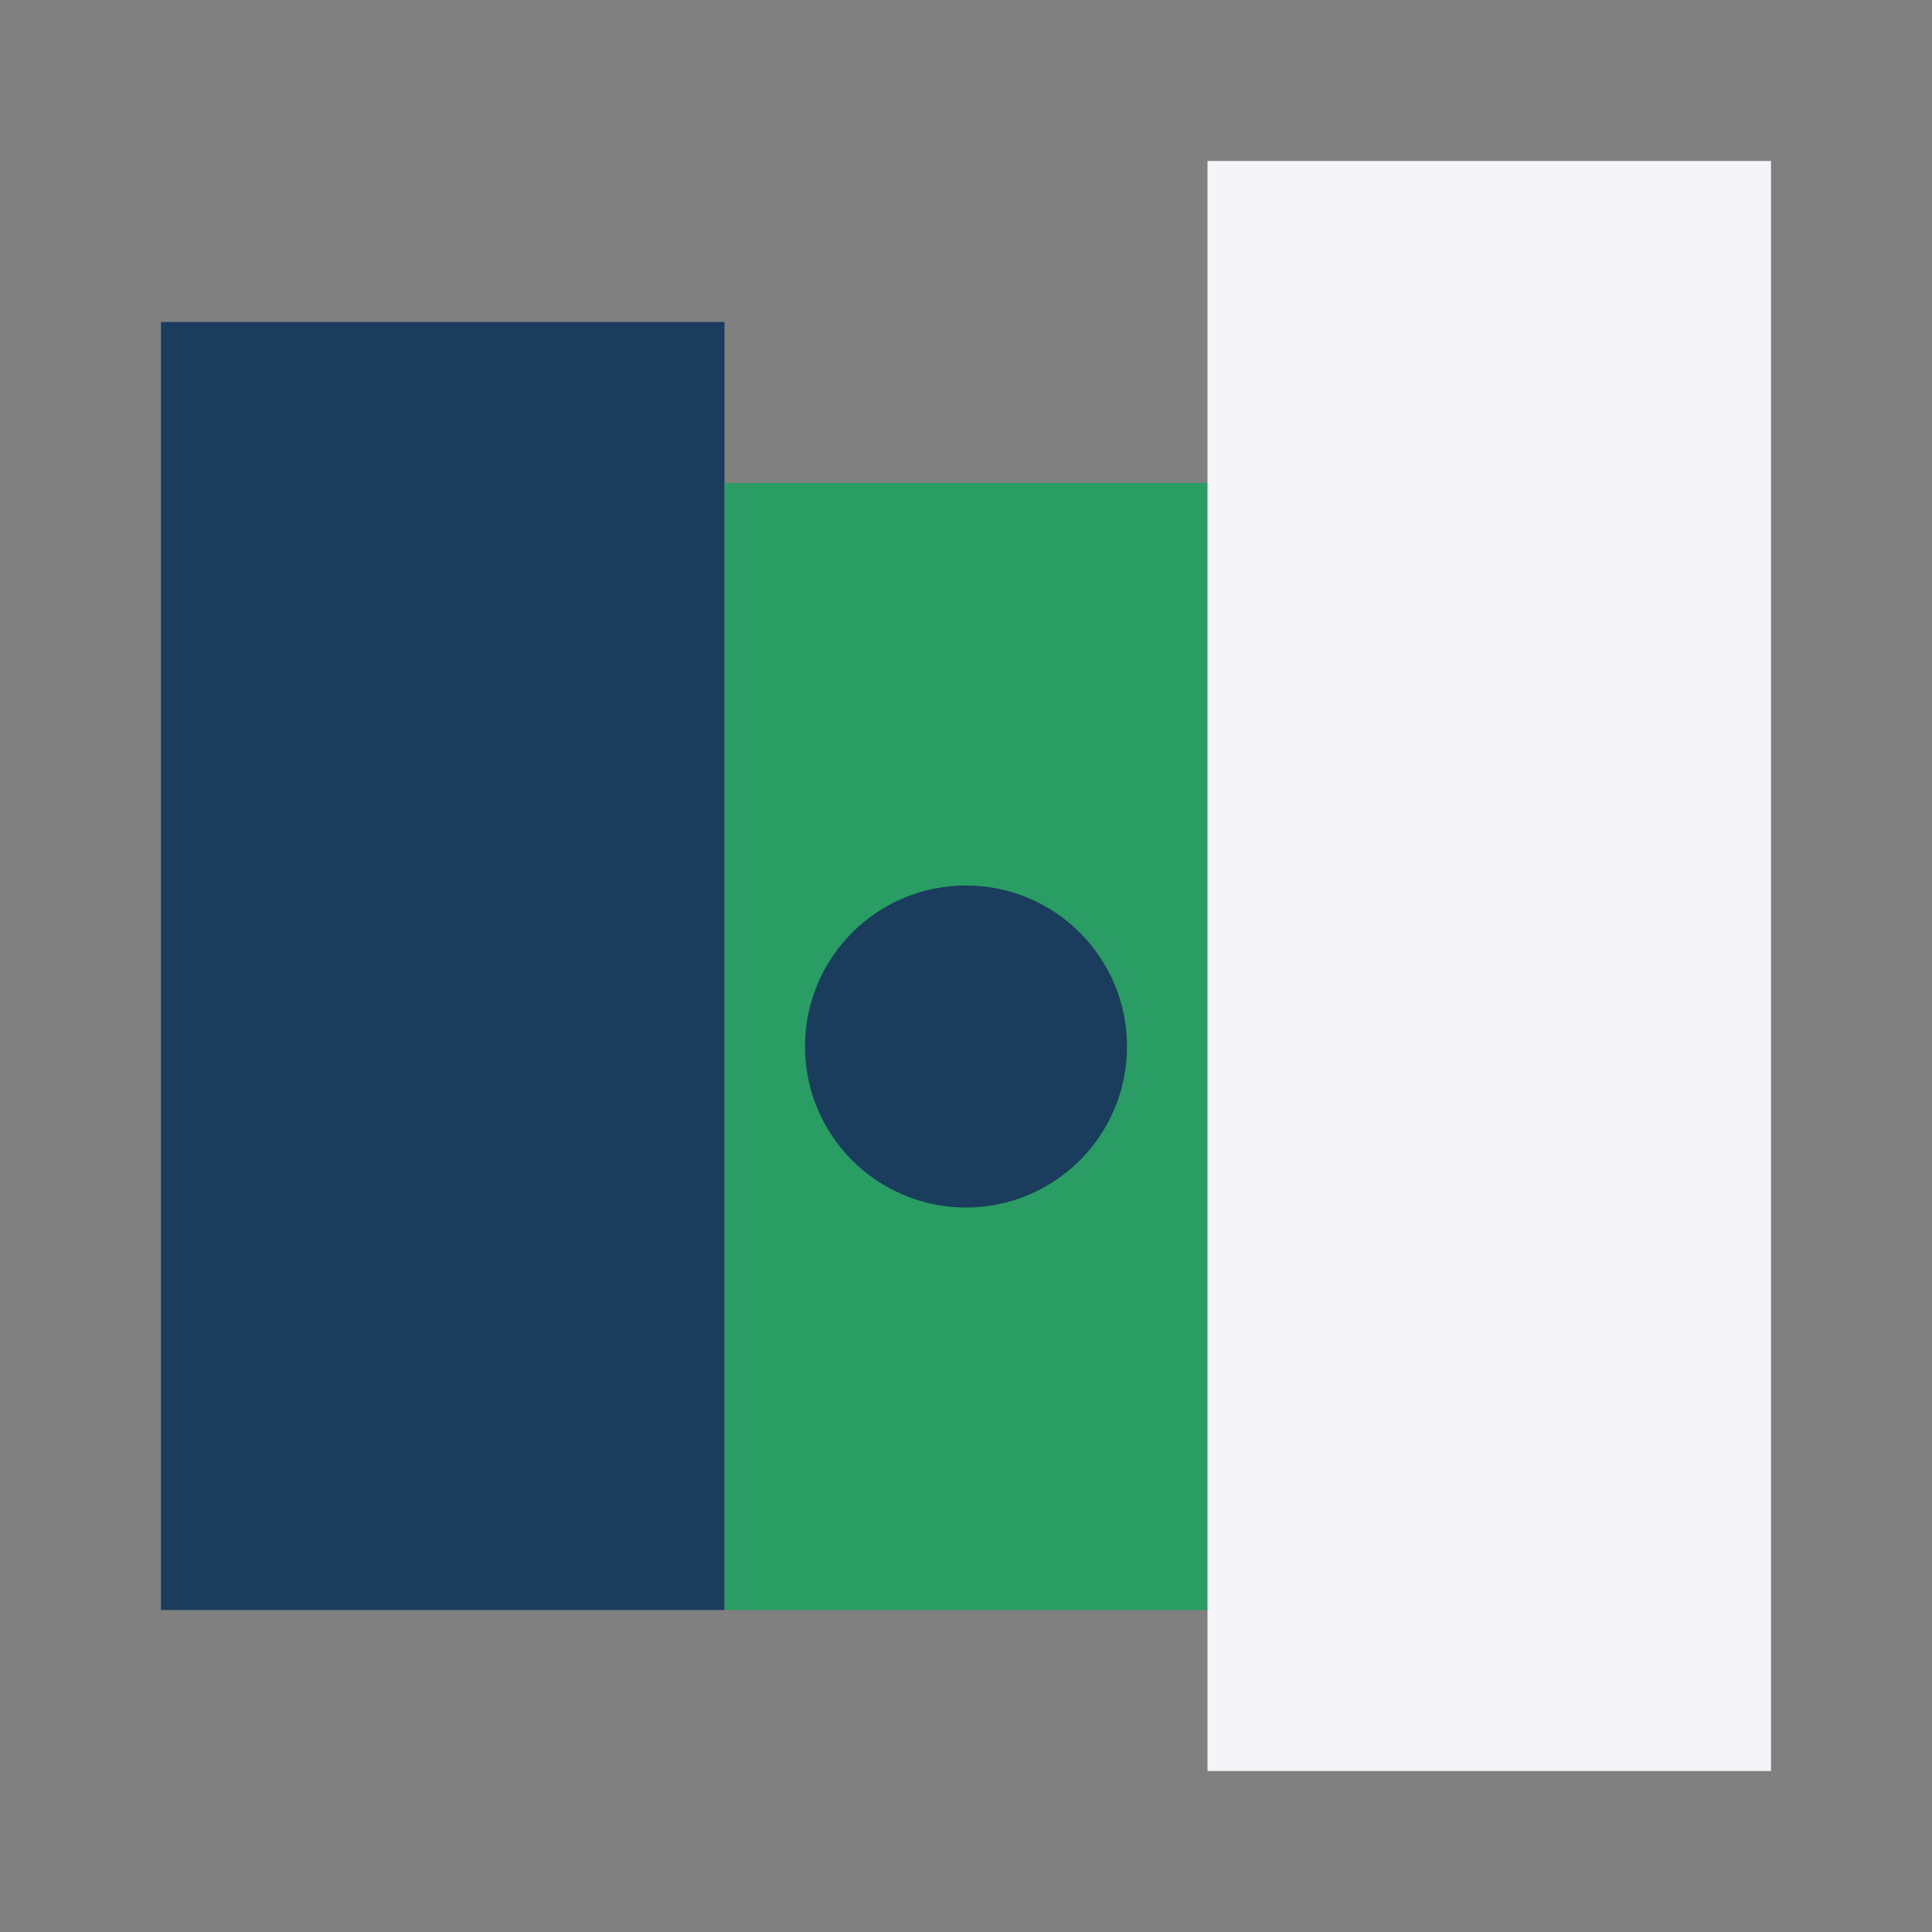
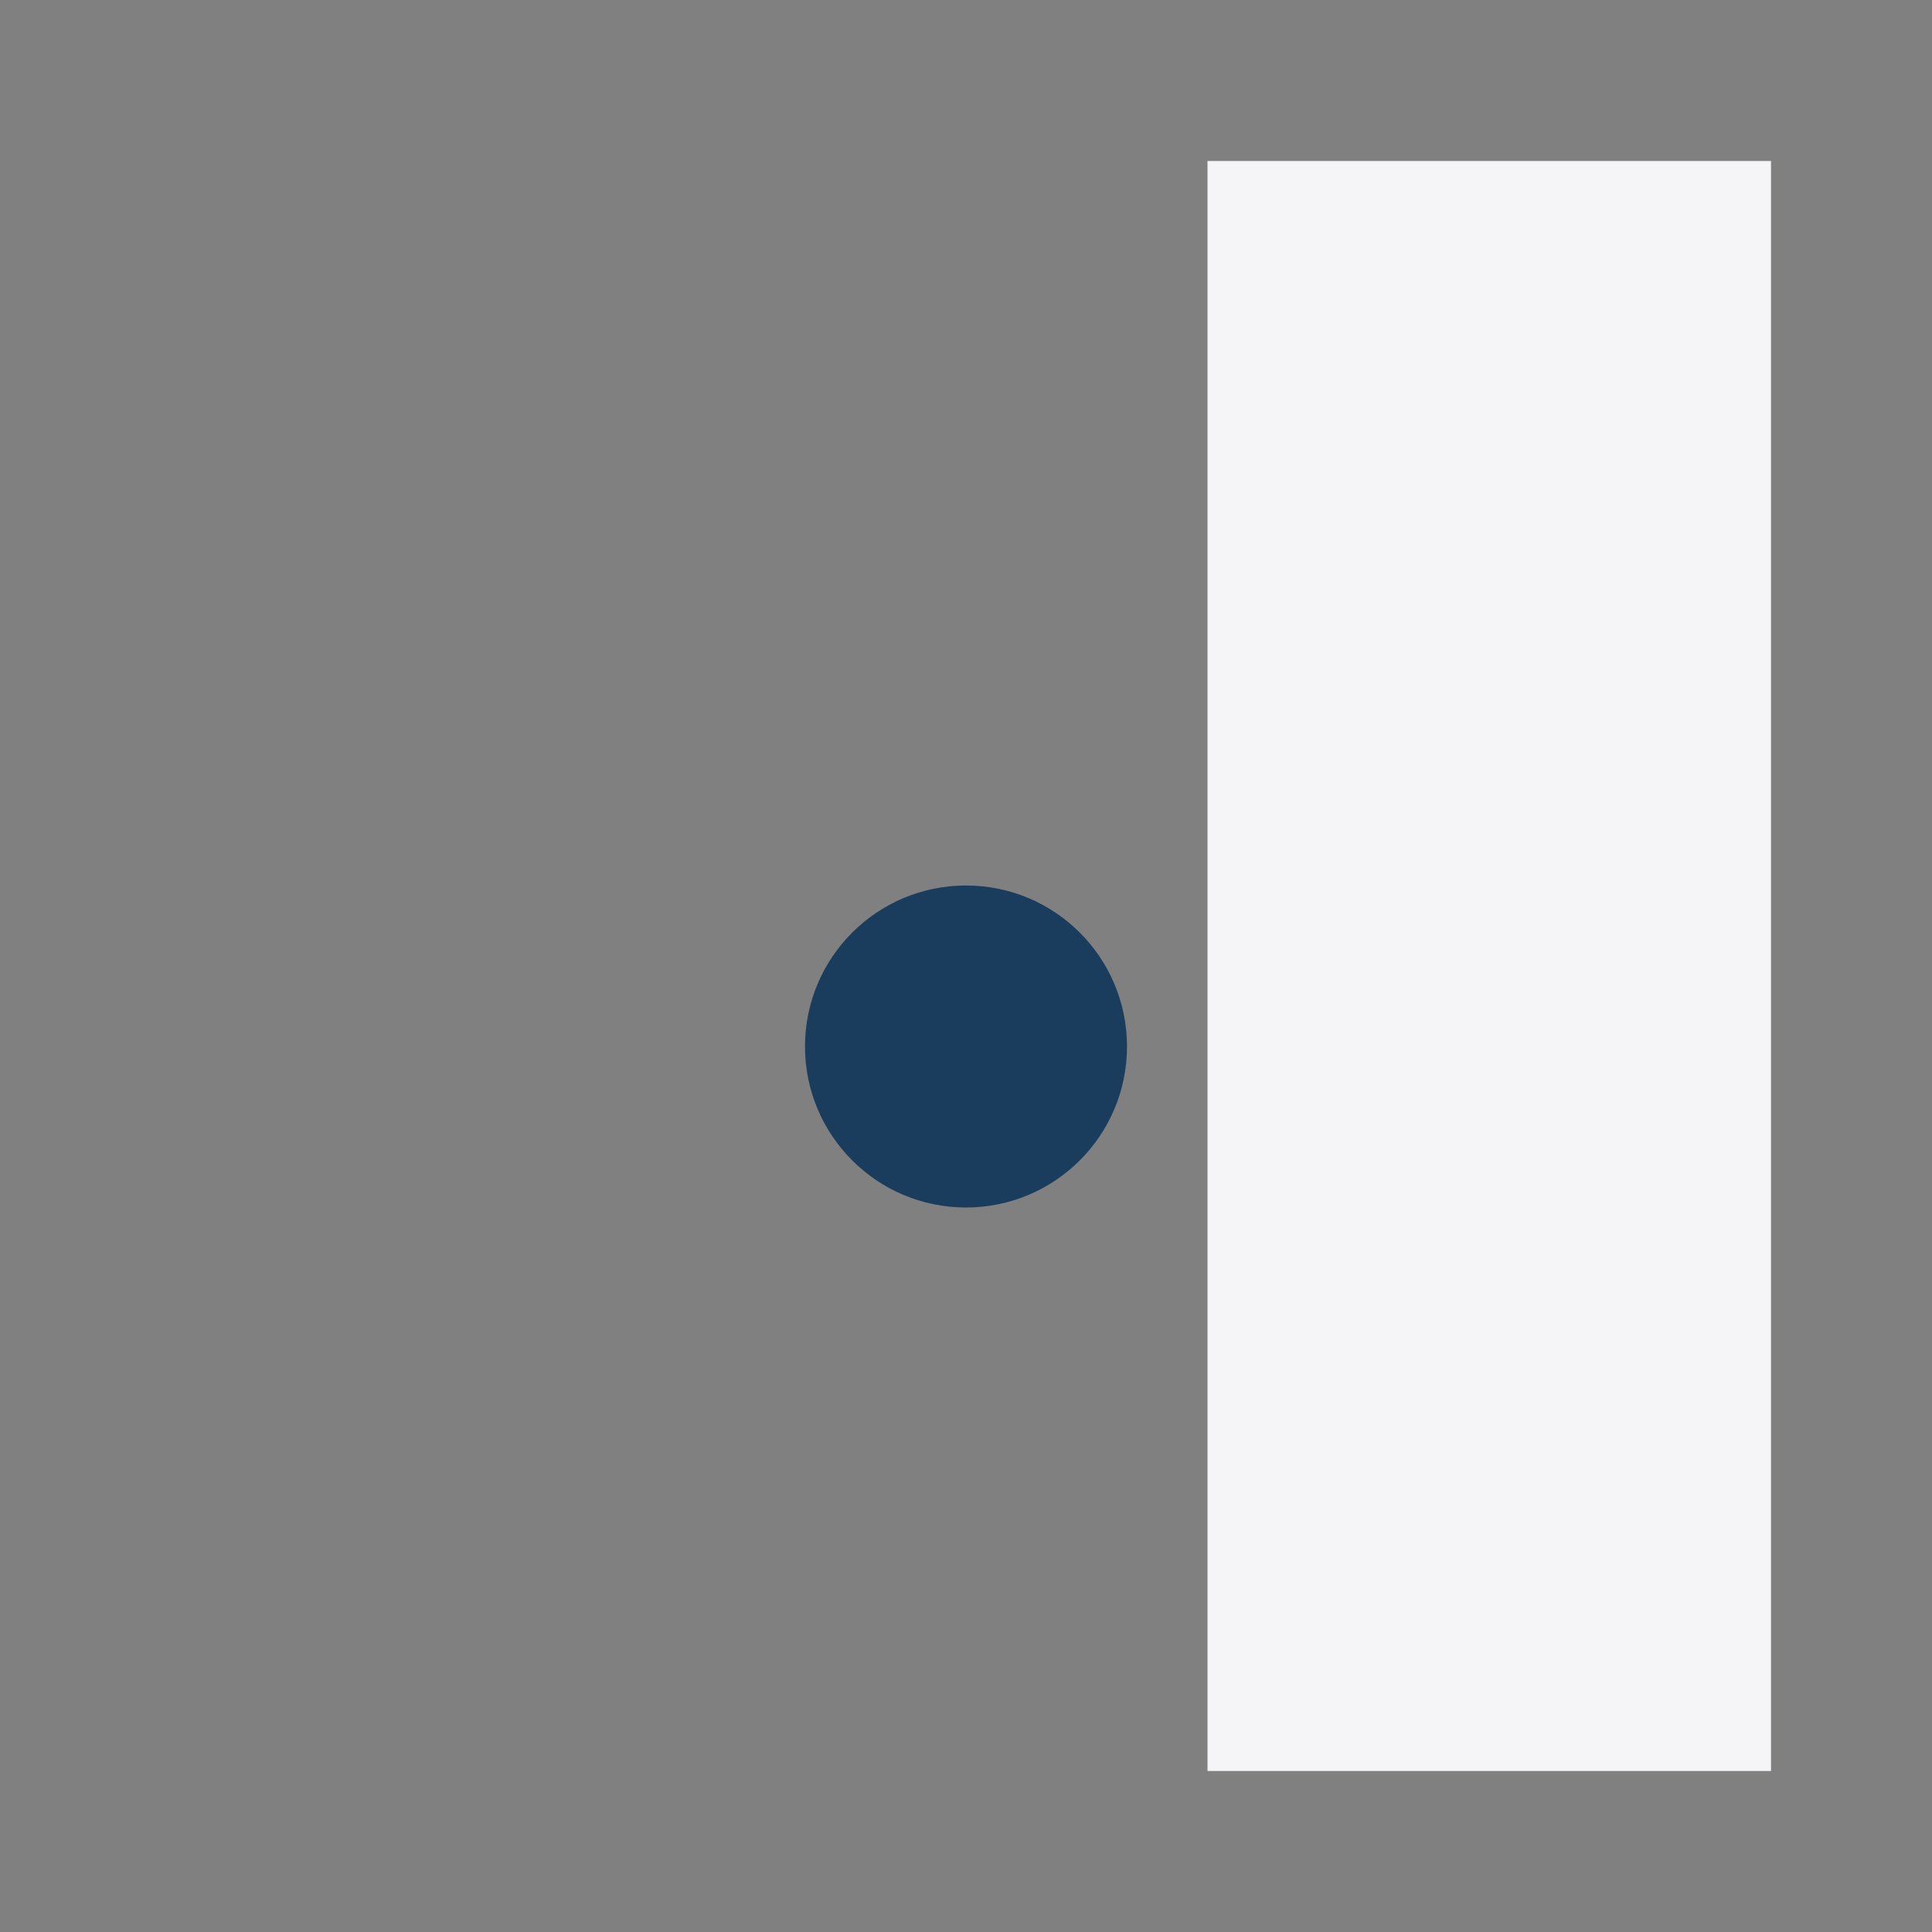
<svg xmlns="http://www.w3.org/2000/svg" width="24" height="24" viewBox="0 0 24 24">
  <rect x="0" y="0" width="24" height="24" fill="#808080" stroke="none" />
-   <rect x="2" y="4" width="7" height="16" fill="#1A3C5D" />
-   <rect x="9" y="6" width="6" height="14" fill="#299D63" />
  <rect x="15" y="2" width="7" height="20" fill="#F5F5F7" />
  <circle cx="12" cy="13" r="2" fill="#1A3C5D" />
</svg>